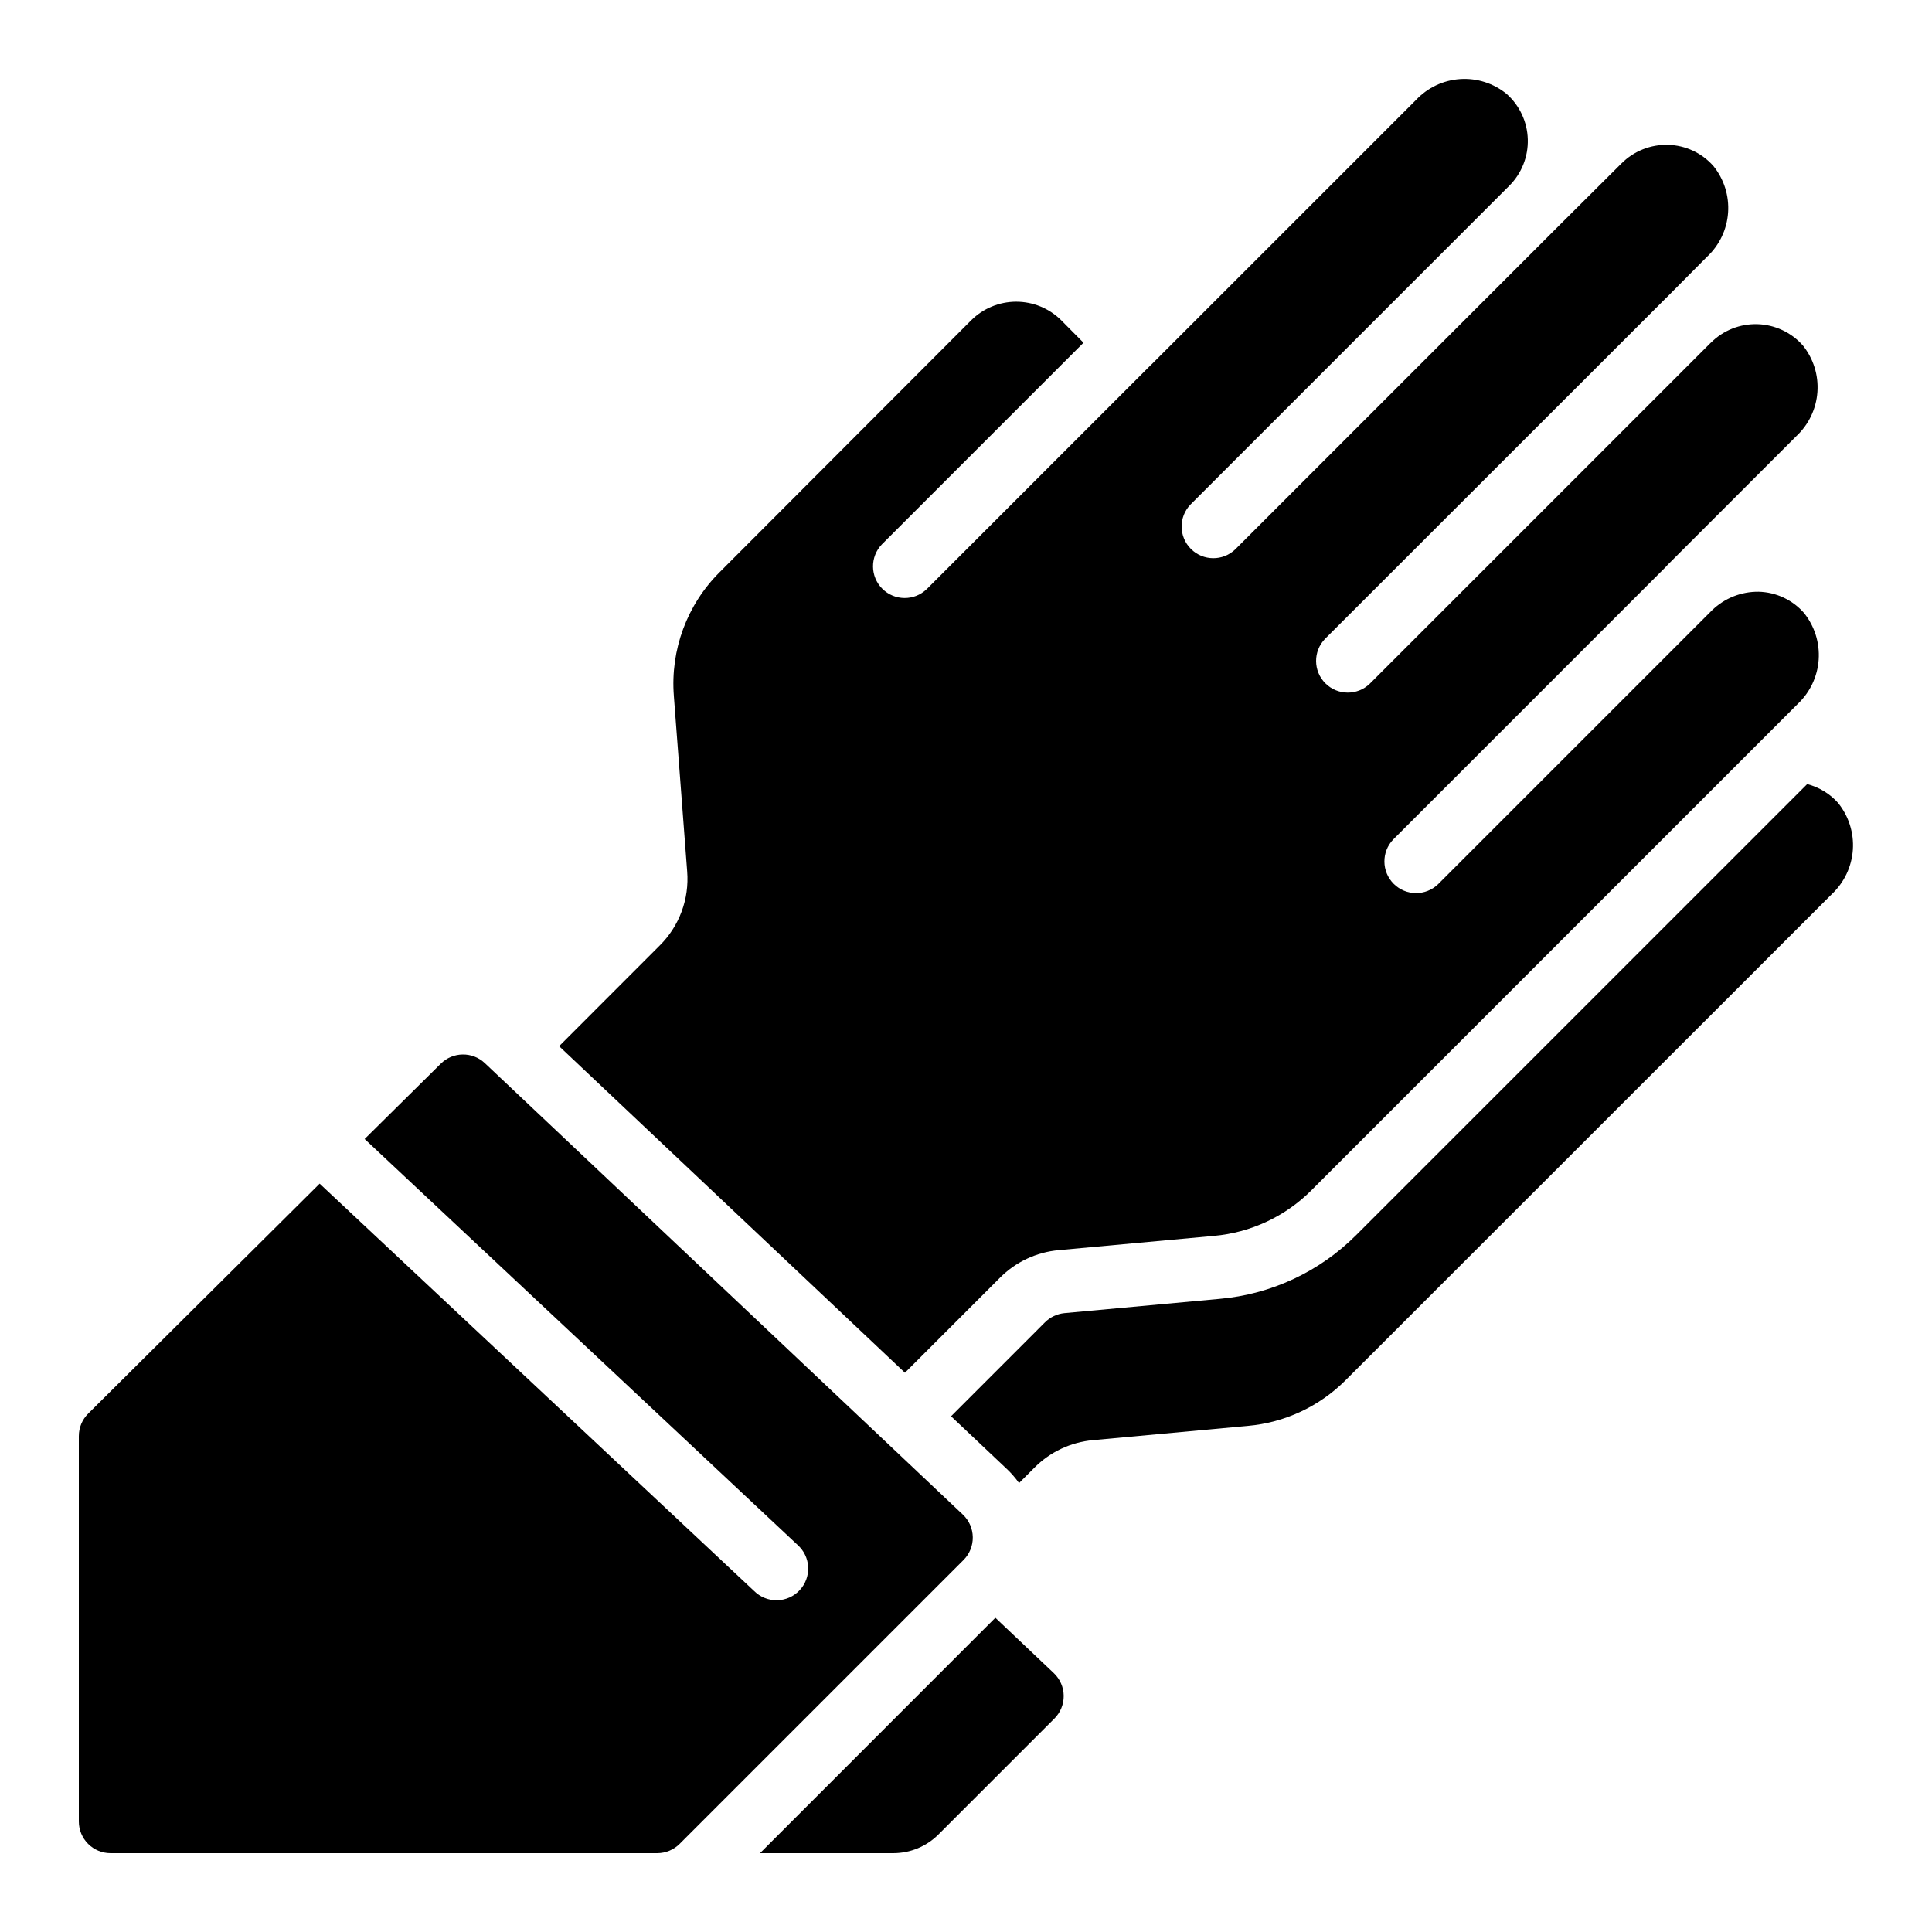
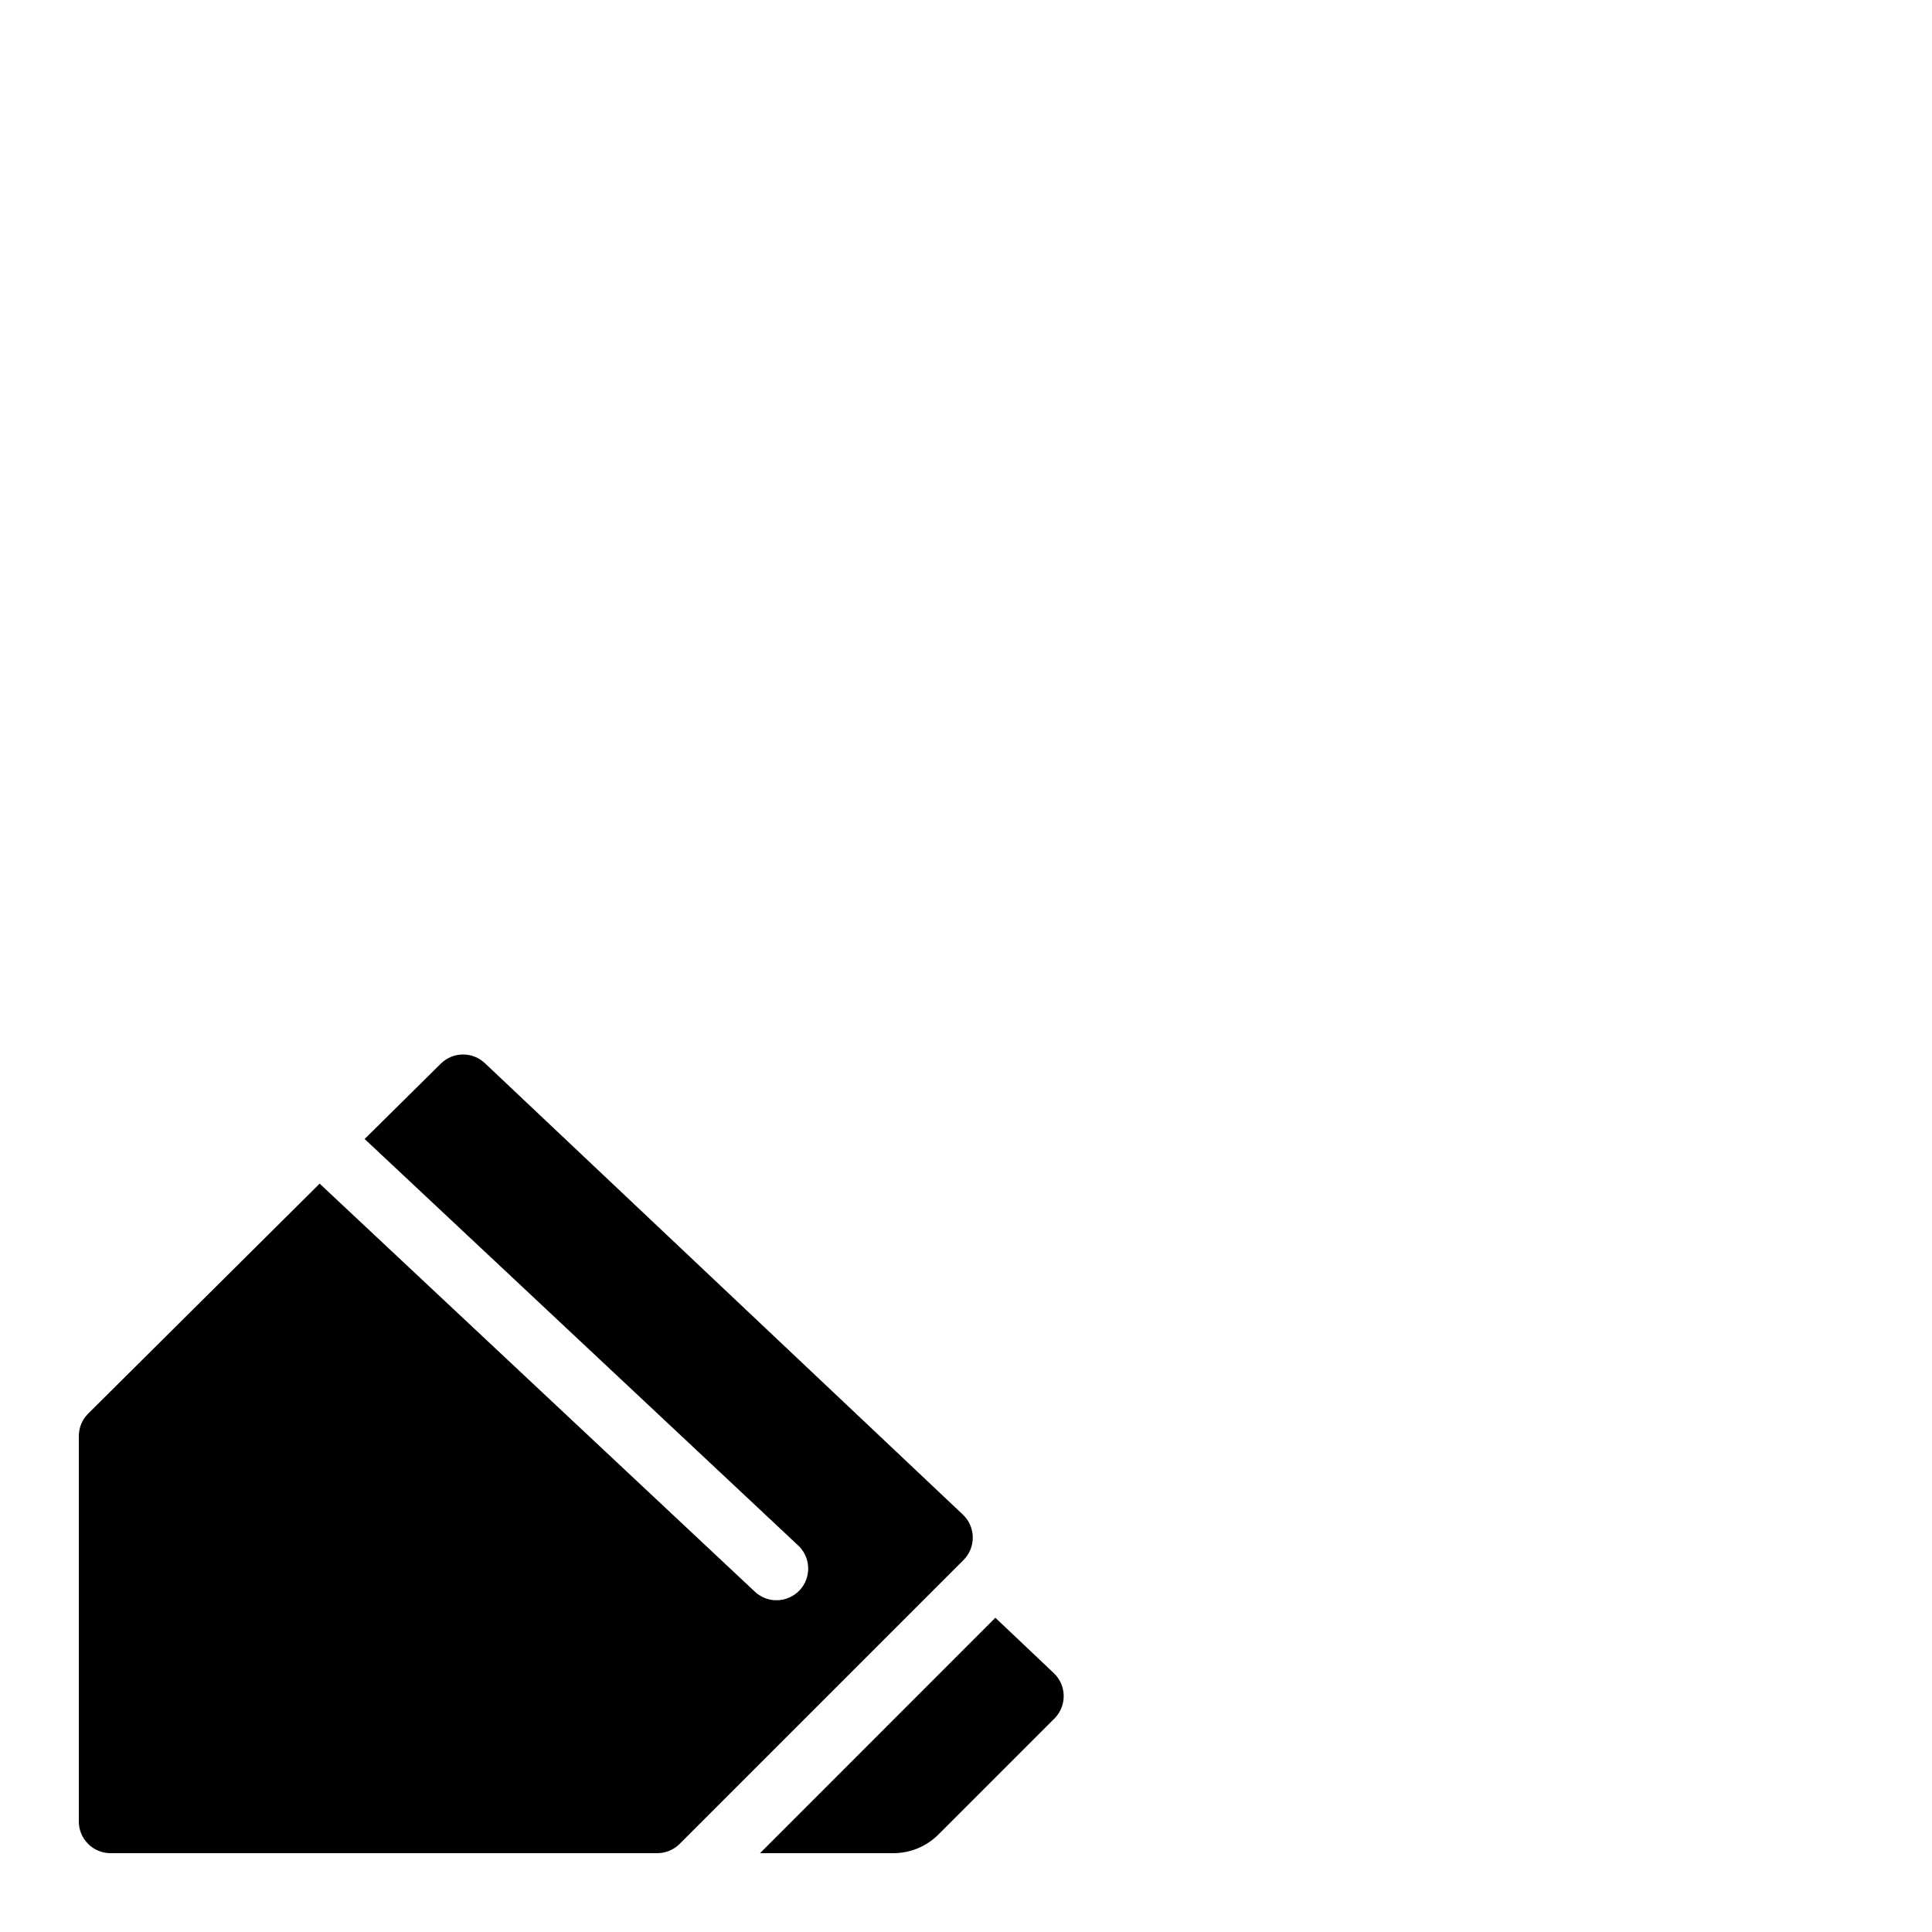
<svg xmlns="http://www.w3.org/2000/svg" fill="#000000" width="800px" height="800px" version="1.1" viewBox="144 144 512 512">
  <g>
    <path d="m164.89 524.55v102.16c0 2.231 0.887 4.363 2.461 5.938 1.574 1.578 3.711 2.461 5.938 2.461h144.89c2.227 0 4.363-0.887 5.938-2.461l75.227-75.227c1.602-1.605 2.488-3.789 2.453-6.059-0.031-2.266-0.98-4.426-2.629-5.981l-124.95-118.01-1.723-1.629c-3.305-3.121-8.492-3.047-11.707 0.168l-20.152 19.934 114.73 107.57c1.695 1.504 2.707 3.629 2.809 5.894 0.102 2.262-0.715 4.473-2.266 6.125-1.551 1.652-3.703 2.606-5.965 2.648-2.266 0.043-4.453-0.832-6.062-2.426l-115.17-107.98-61.297 60.902c-1.605 1.57-2.516 3.719-2.519 5.961z" />
-     <path d="m322.58 328.46 3.527 46.477c0.59 7.312-2.086 14.512-7.305 19.664l-26.633 26.645 91.648 86.547 25.191-25.191c4.164-4.184 9.664-6.766 15.543-7.297l41.094-3.777c9.789-0.855 18.965-5.141 25.906-12.102l128.87-128.88c3.262-3.078 5.242-7.273 5.547-11.75 0.301-4.477-1.098-8.898-3.918-12.391-3.043-3.449-7.387-5.477-11.988-5.59-4.598-0.059-9.031 1.699-12.336 4.894l-72.617 72.617c-3.293 3.18-8.531 3.137-11.77-0.105-3.238-3.238-3.285-8.477-0.102-11.77l72.539-72.547v-0.051l34.301-34.301c3.262-3.055 5.246-7.227 5.559-11.684 0.312-4.457-1.074-8.863-3.879-12.34-3.062-3.449-7.41-5.481-12.02-5.617-4.609-0.133-9.07 1.641-12.332 4.902l-0.074 0.051-90.324 90.324c-3.293 3.184-8.531 3.137-11.77-0.102-3.242-3.238-3.285-8.477-0.105-11.773l90.434-90.391 0.066-0.051 10.746-10.824h0.004c3.273-3.055 5.266-7.234 5.578-11.699 0.312-4.469-1.082-8.887-3.898-12.363-3.043-3.453-7.391-5.484-11.992-5.602-4.617-0.133-9.082 1.645-12.352 4.91l-17.859 17.785-84.488 84.488c-3.293 3.184-8.531 3.137-11.77-0.102-3.238-3.238-3.285-8.477-0.102-11.77l84.461-84.457c3.269-3.254 5.047-7.711 4.918-12.324-0.129-4.609-2.16-8.961-5.606-12.023-3.465-2.832-7.879-4.242-12.348-3.938-4.465 0.301-8.648 2.293-11.699 5.566l-70.281 70.273-0.074 0.051-59.281 59.281-0.004-0.004c-3.293 3.184-8.531 3.137-11.77-0.102-3.238-3.238-3.285-8.477-0.102-11.77l53.422-53.422-5.949-5.996c-3.172-3.133-7.453-4.883-11.914-4.875-4.461 0.008-8.734 1.773-11.898 4.918l-66.637 66.73c-8.684 8.633-13.129 20.645-12.16 32.848z" />
-     <path d="m631.12 356.79c-2.176-2.441-5.031-4.18-8.195-4.996l-119.48 119.47c-9.719 9.746-22.566 15.75-36.277 16.953l-41.086 3.777c-1.949 0.195-3.773 1.059-5.164 2.445l-24.879 24.887 14.66 13.848c1.246 1.164 2.375 2.453 3.359 3.848l4.074-4.074c4.16-4.195 9.672-6.777 15.559-7.297l41-3.777c9.789-0.867 18.961-5.148 25.906-12.102l128.89-128.85c3.262-3.078 5.242-7.273 5.543-11.746 0.301-4.477-1.098-8.898-3.914-12.387z" />
    <path d="m407.78 572.72-62.363 62.387h35.402c4.449-0.016 8.711-1.789 11.863-4.93l30.73-30.73h0.004c1.609-1.602 2.504-3.785 2.477-6.055-0.027-2.269-0.973-4.434-2.621-5.996z" />
  </g>
</svg>